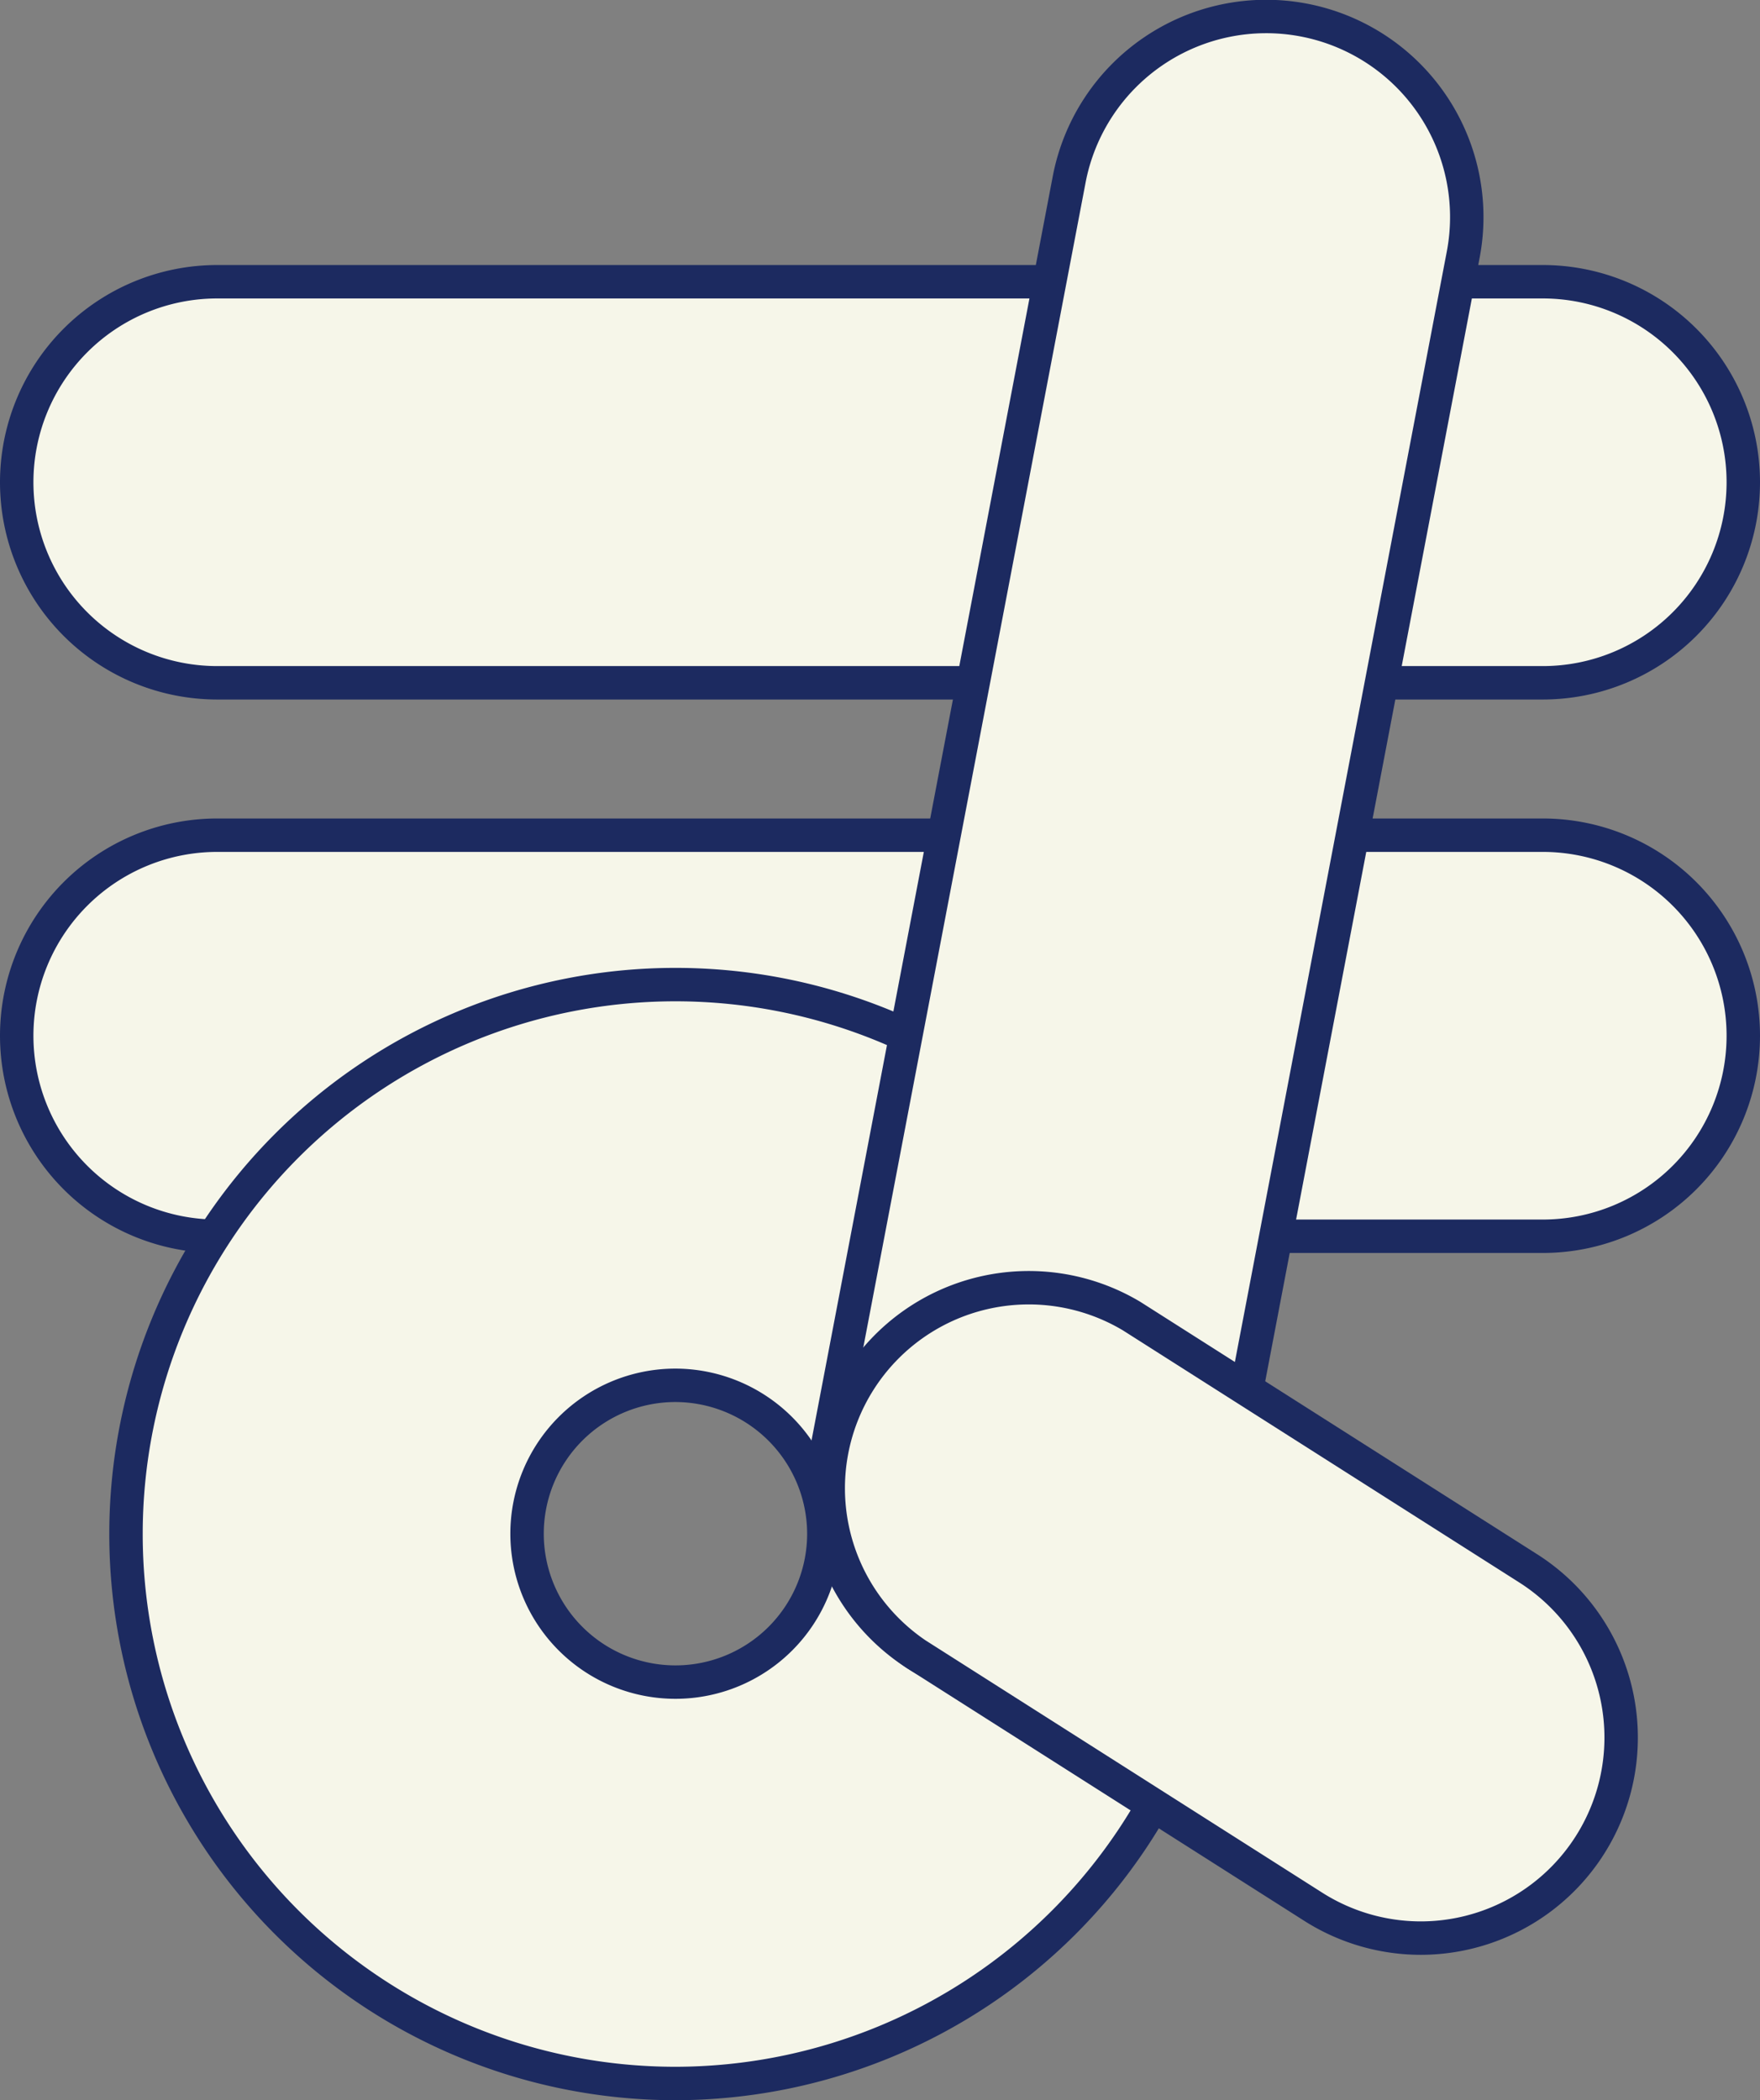
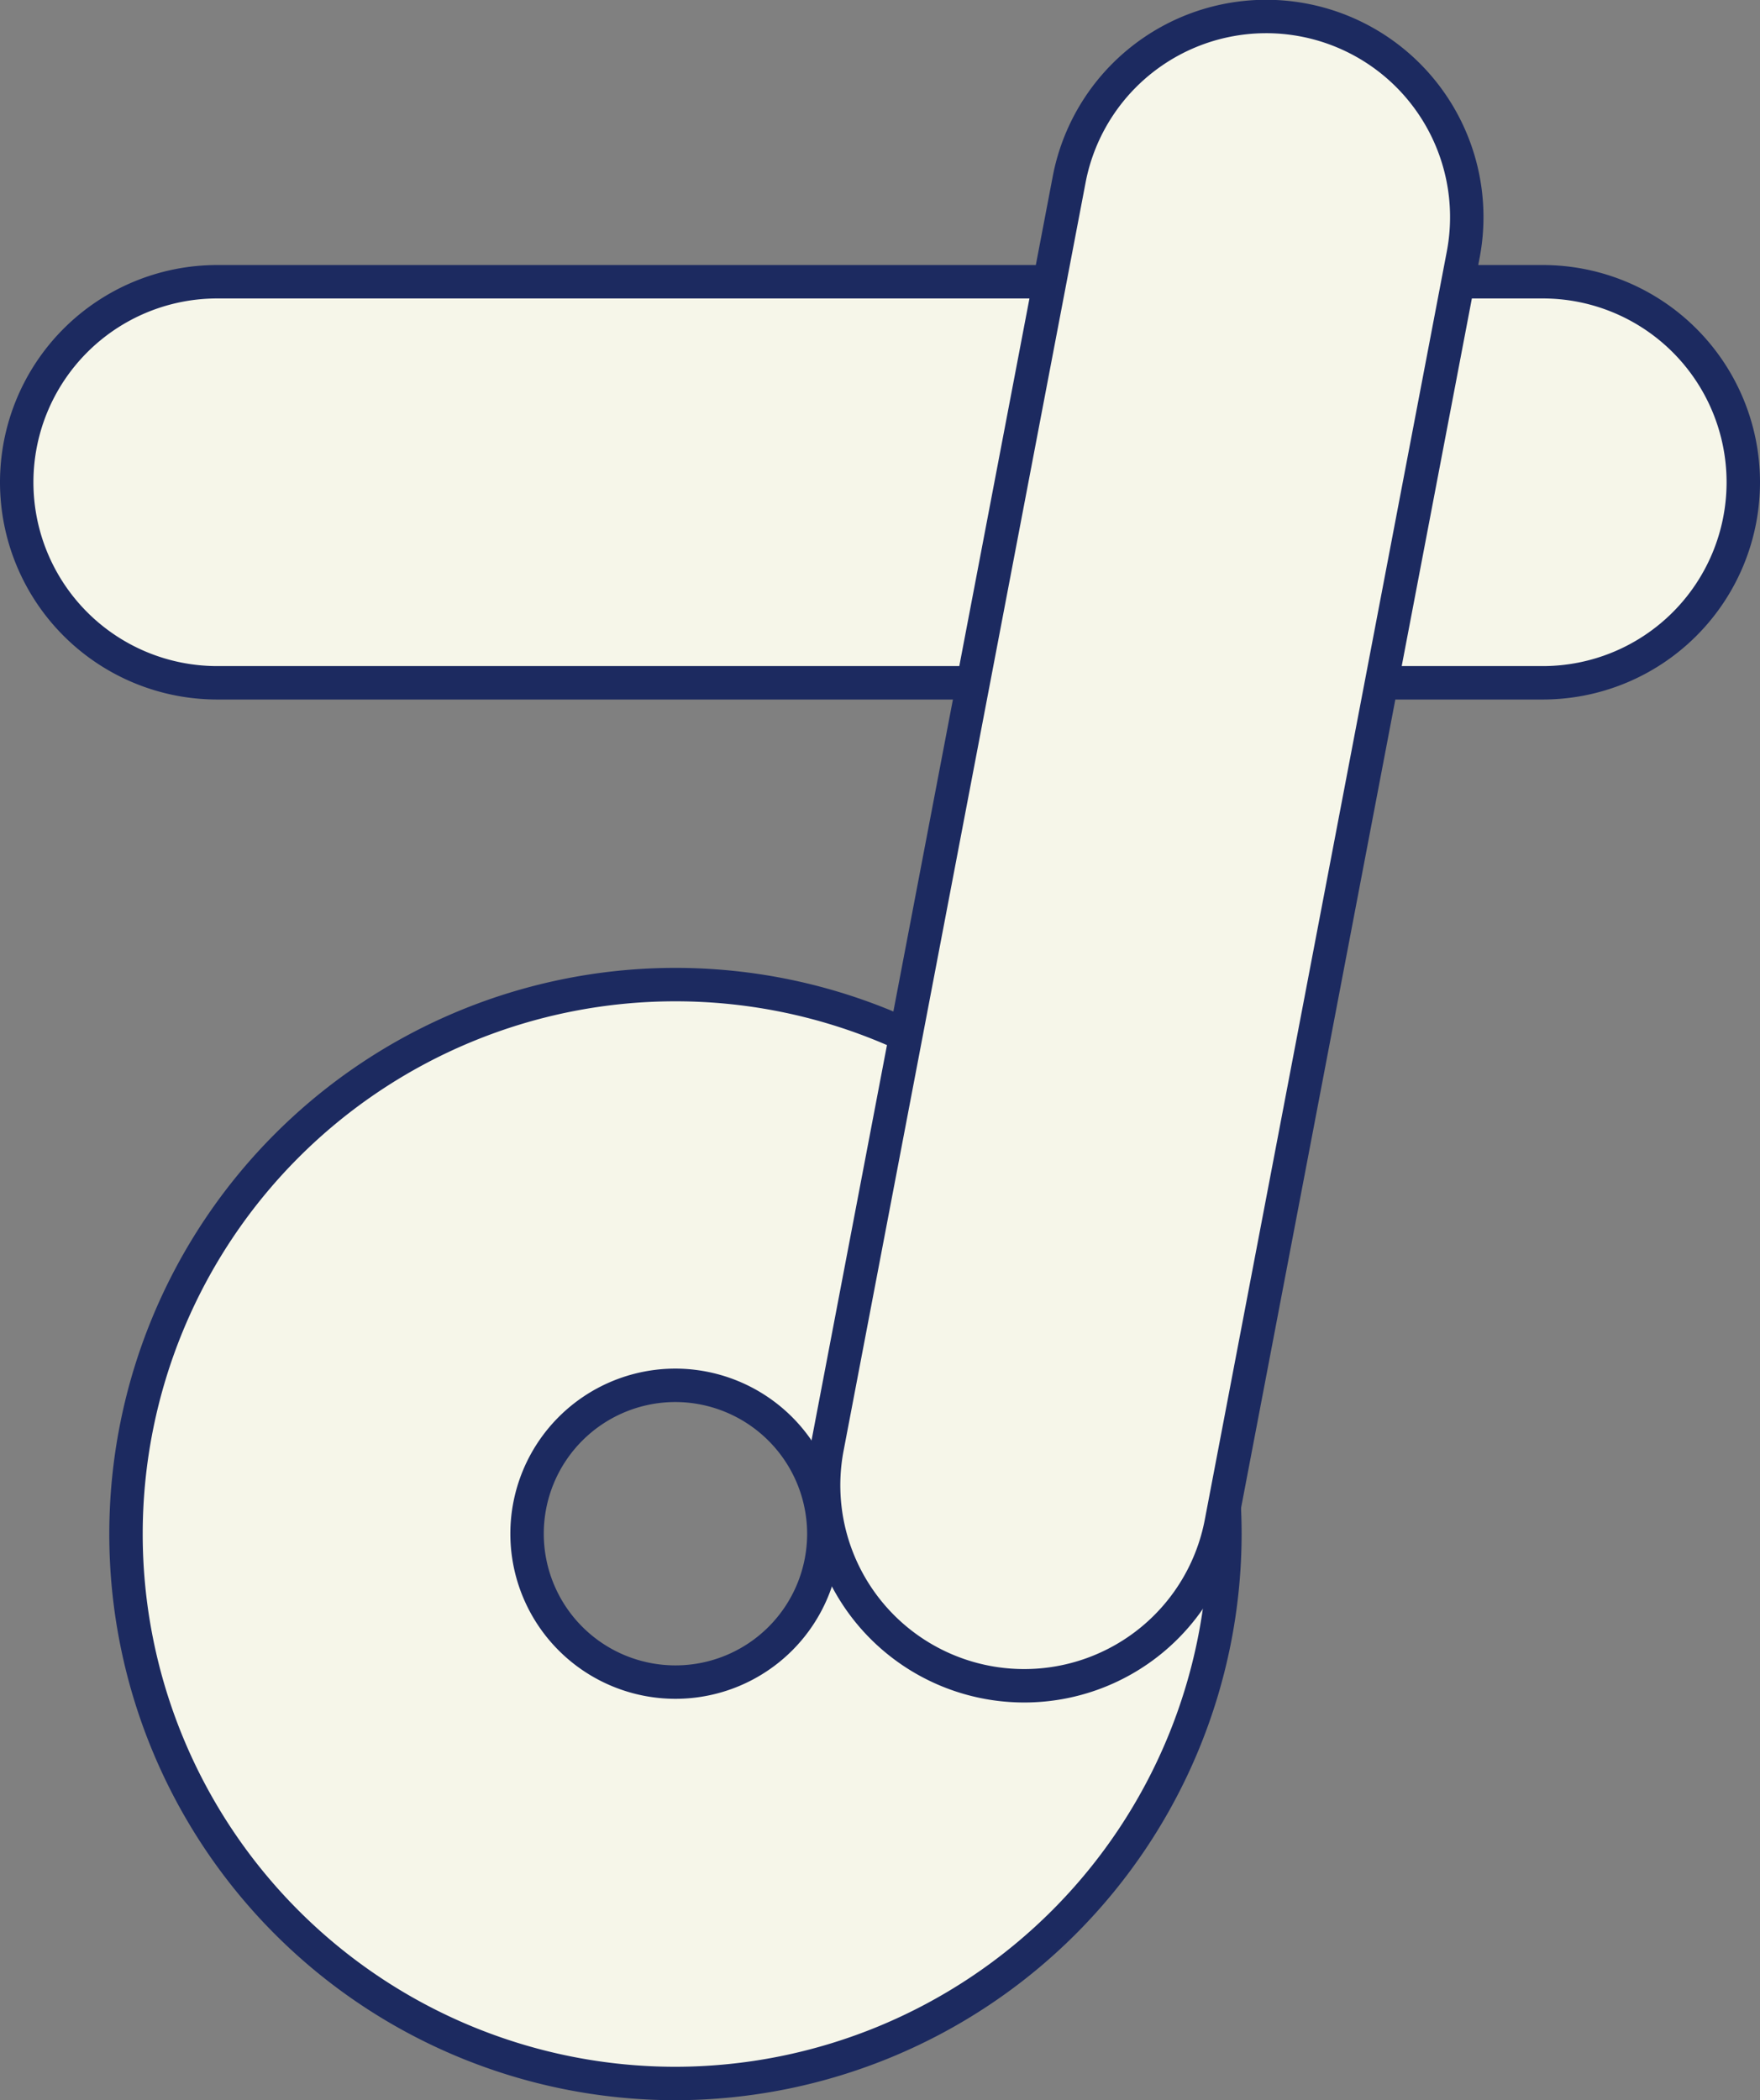
<svg xmlns="http://www.w3.org/2000/svg" id="レイヤー_2" data-name="レイヤー 2" viewBox="0 0 52.66 62.84">
  <rect x="0" y="0" width="52.66" height="62.84" fill="#808080" stroke="none" />
  <defs>
    <style>.cls-1{fill:#f6f6e9;stroke:#1c2a60;stroke-miterlimit:10;}</style>
  </defs>
  <title>ma</title>
  <line class="cls-1" x1="6.5" y1="14.43" x2="46.16" y2="14.43" />
  <path class="cls-1" d="M388.89,98.65H349.23a6,6,0,0,1,0-12h39.66A6,6,0,0,1,388.89,98.65Z" transform="translate(-342.73 -78.22)" />
-   <line class="cls-1" x1="6.5" y1="30.99" x2="46.16" y2="30.99" />
-   <path class="cls-1" d="M388.89,115.21H349.23a6,6,0,0,1,0-12h39.66A6,6,0,0,1,388.89,115.21Z" transform="translate(-342.73 -78.22)" />
  <path class="cls-1" d="M362.93,140.56a16.44,16.44,0,1,1,16.45-16.44A16.46,16.46,0,0,1,362.93,140.56Zm0-20.89a4.44,4.44,0,1,0,4.45,4.44A4.45,4.45,0,0,0,362.93,119.67Z" transform="translate(-342.73 -78.22)" />
  <path class="cls-1" d="M373.38,128.66a6,6,0,0,1-5.9-7.13l7.24-37.94a6,6,0,1,1,11.79,2.25l-7.24,37.94A6,6,0,0,1,373.38,128.66Z" transform="translate(-342.73 -78.22)" />
-   <path class="cls-1" d="M385.24,136.21a6,6,0,0,1-3.22-.94l-11.87-7.55a6,6,0,0,1,6.44-10.12l11.87,7.55A6,6,0,0,1,385.24,136.21Z" transform="translate(-342.73 -78.22)" />
</svg>